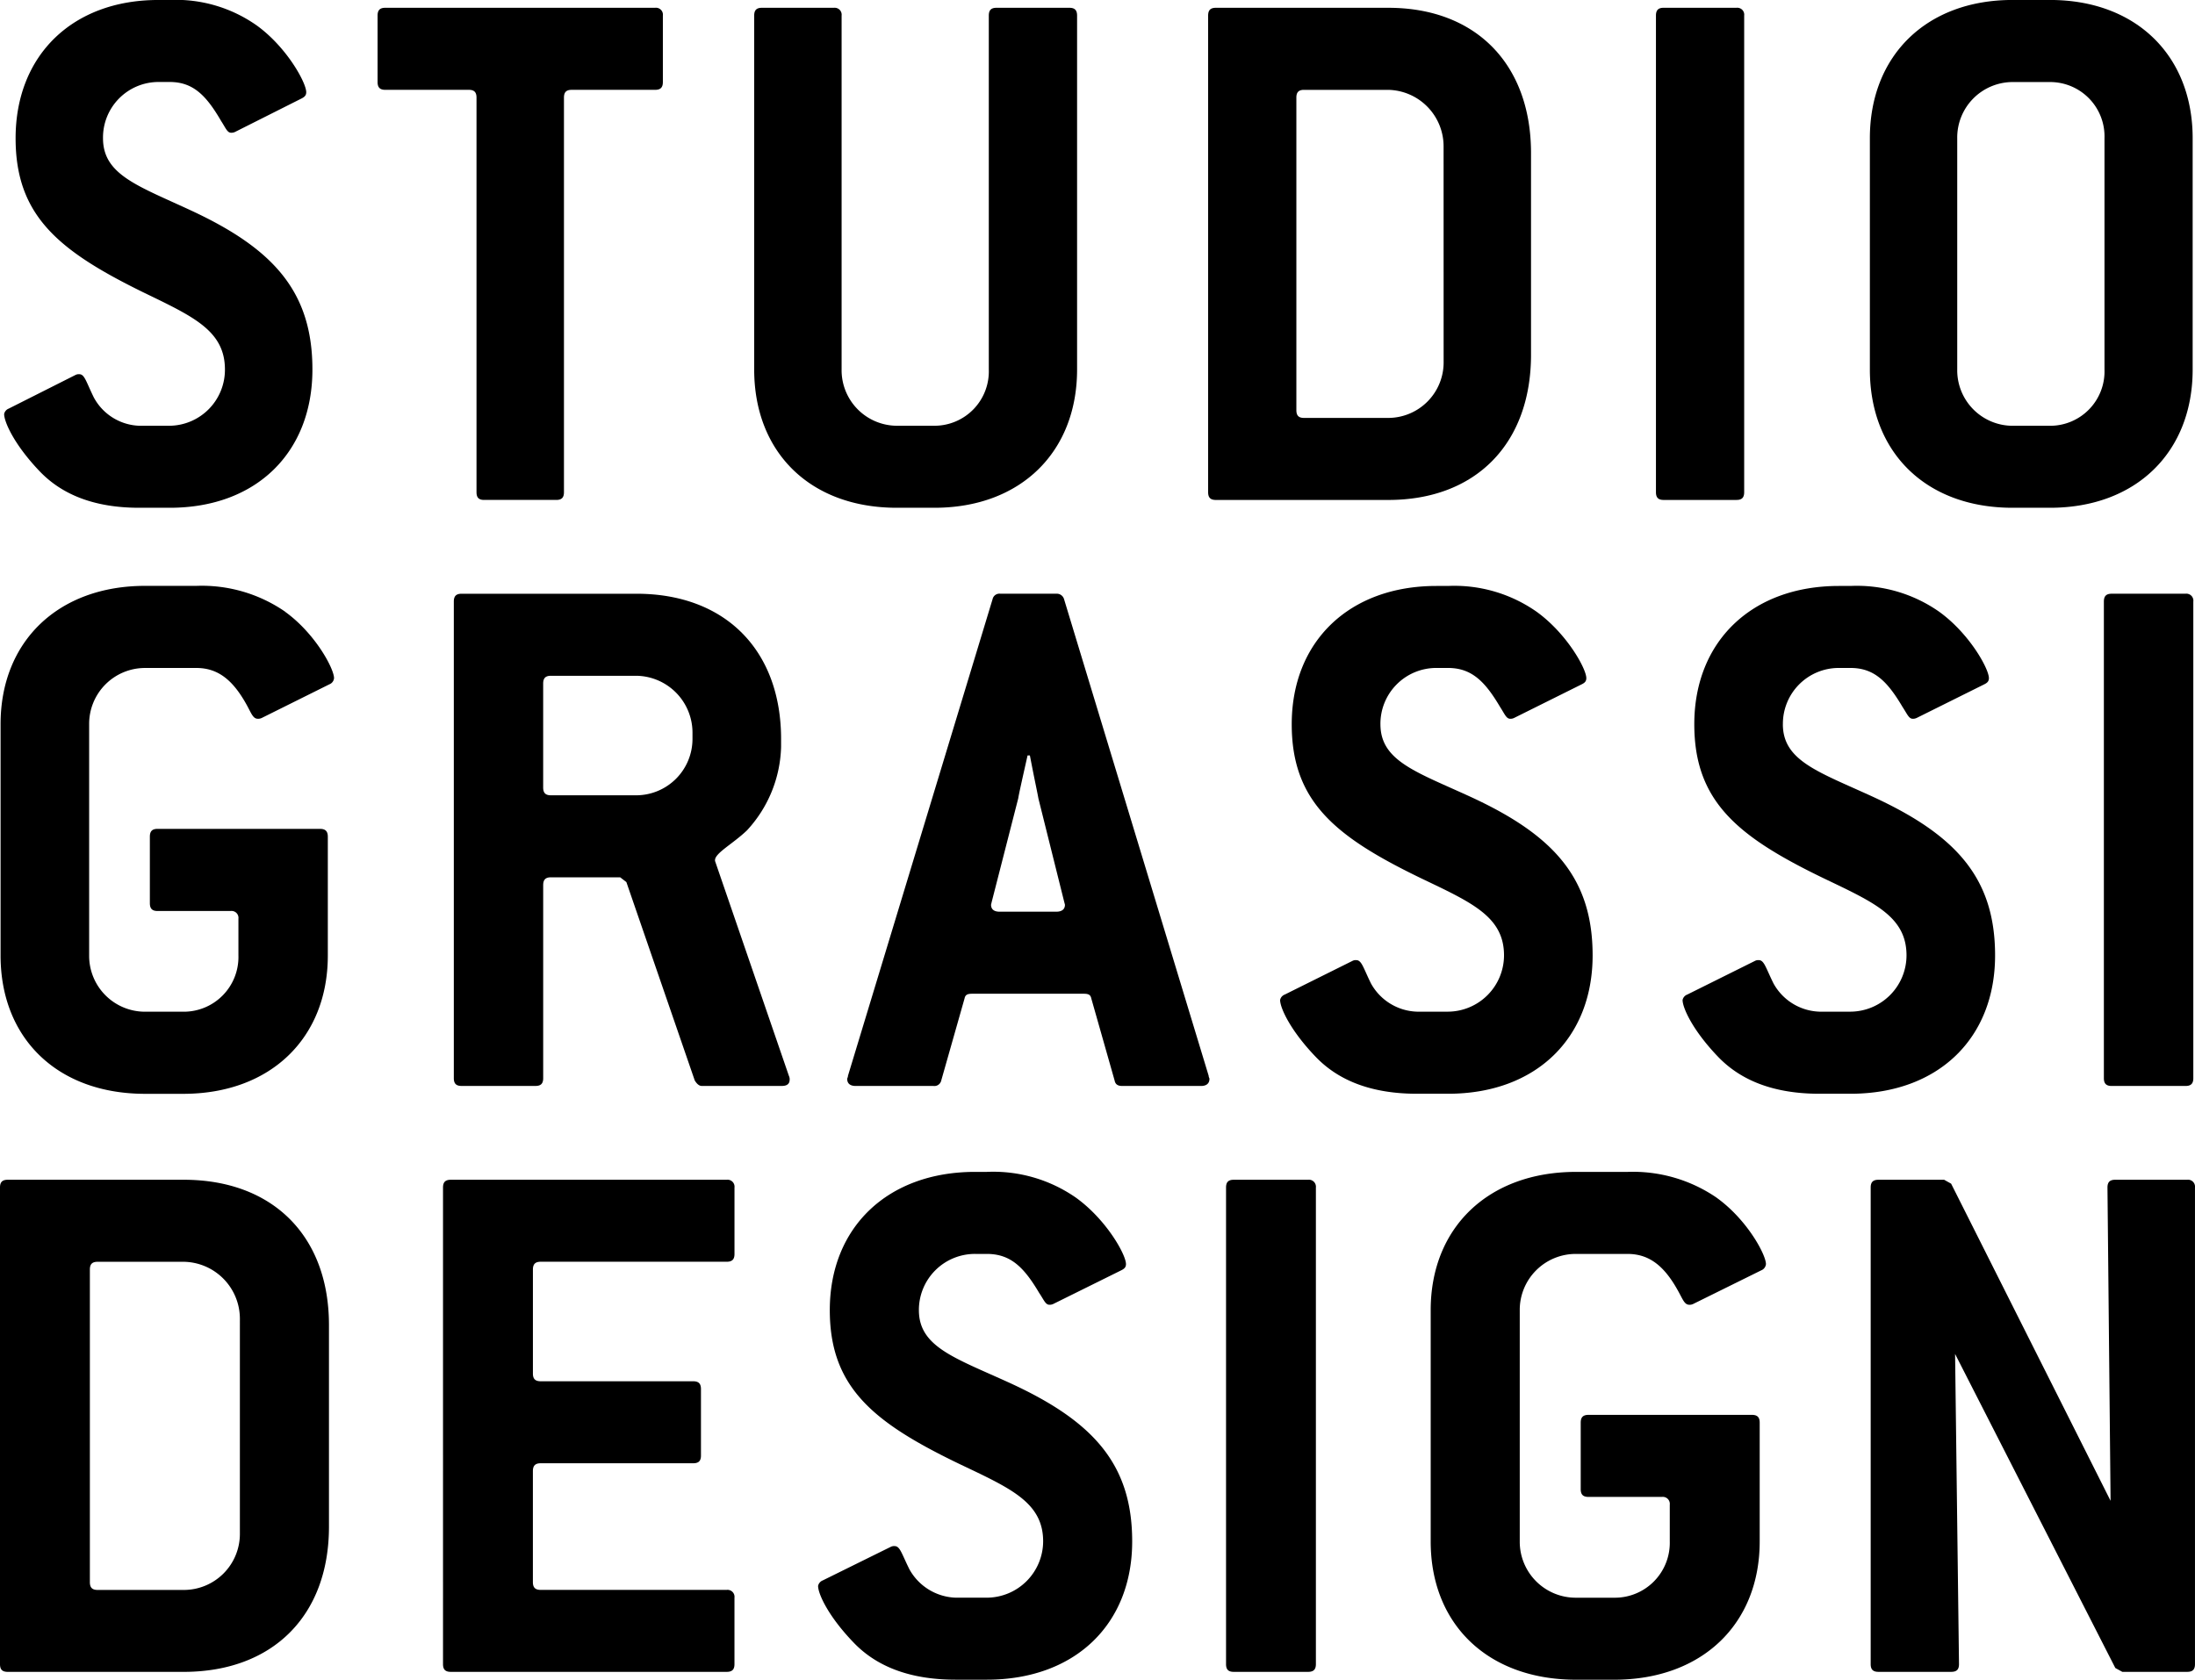
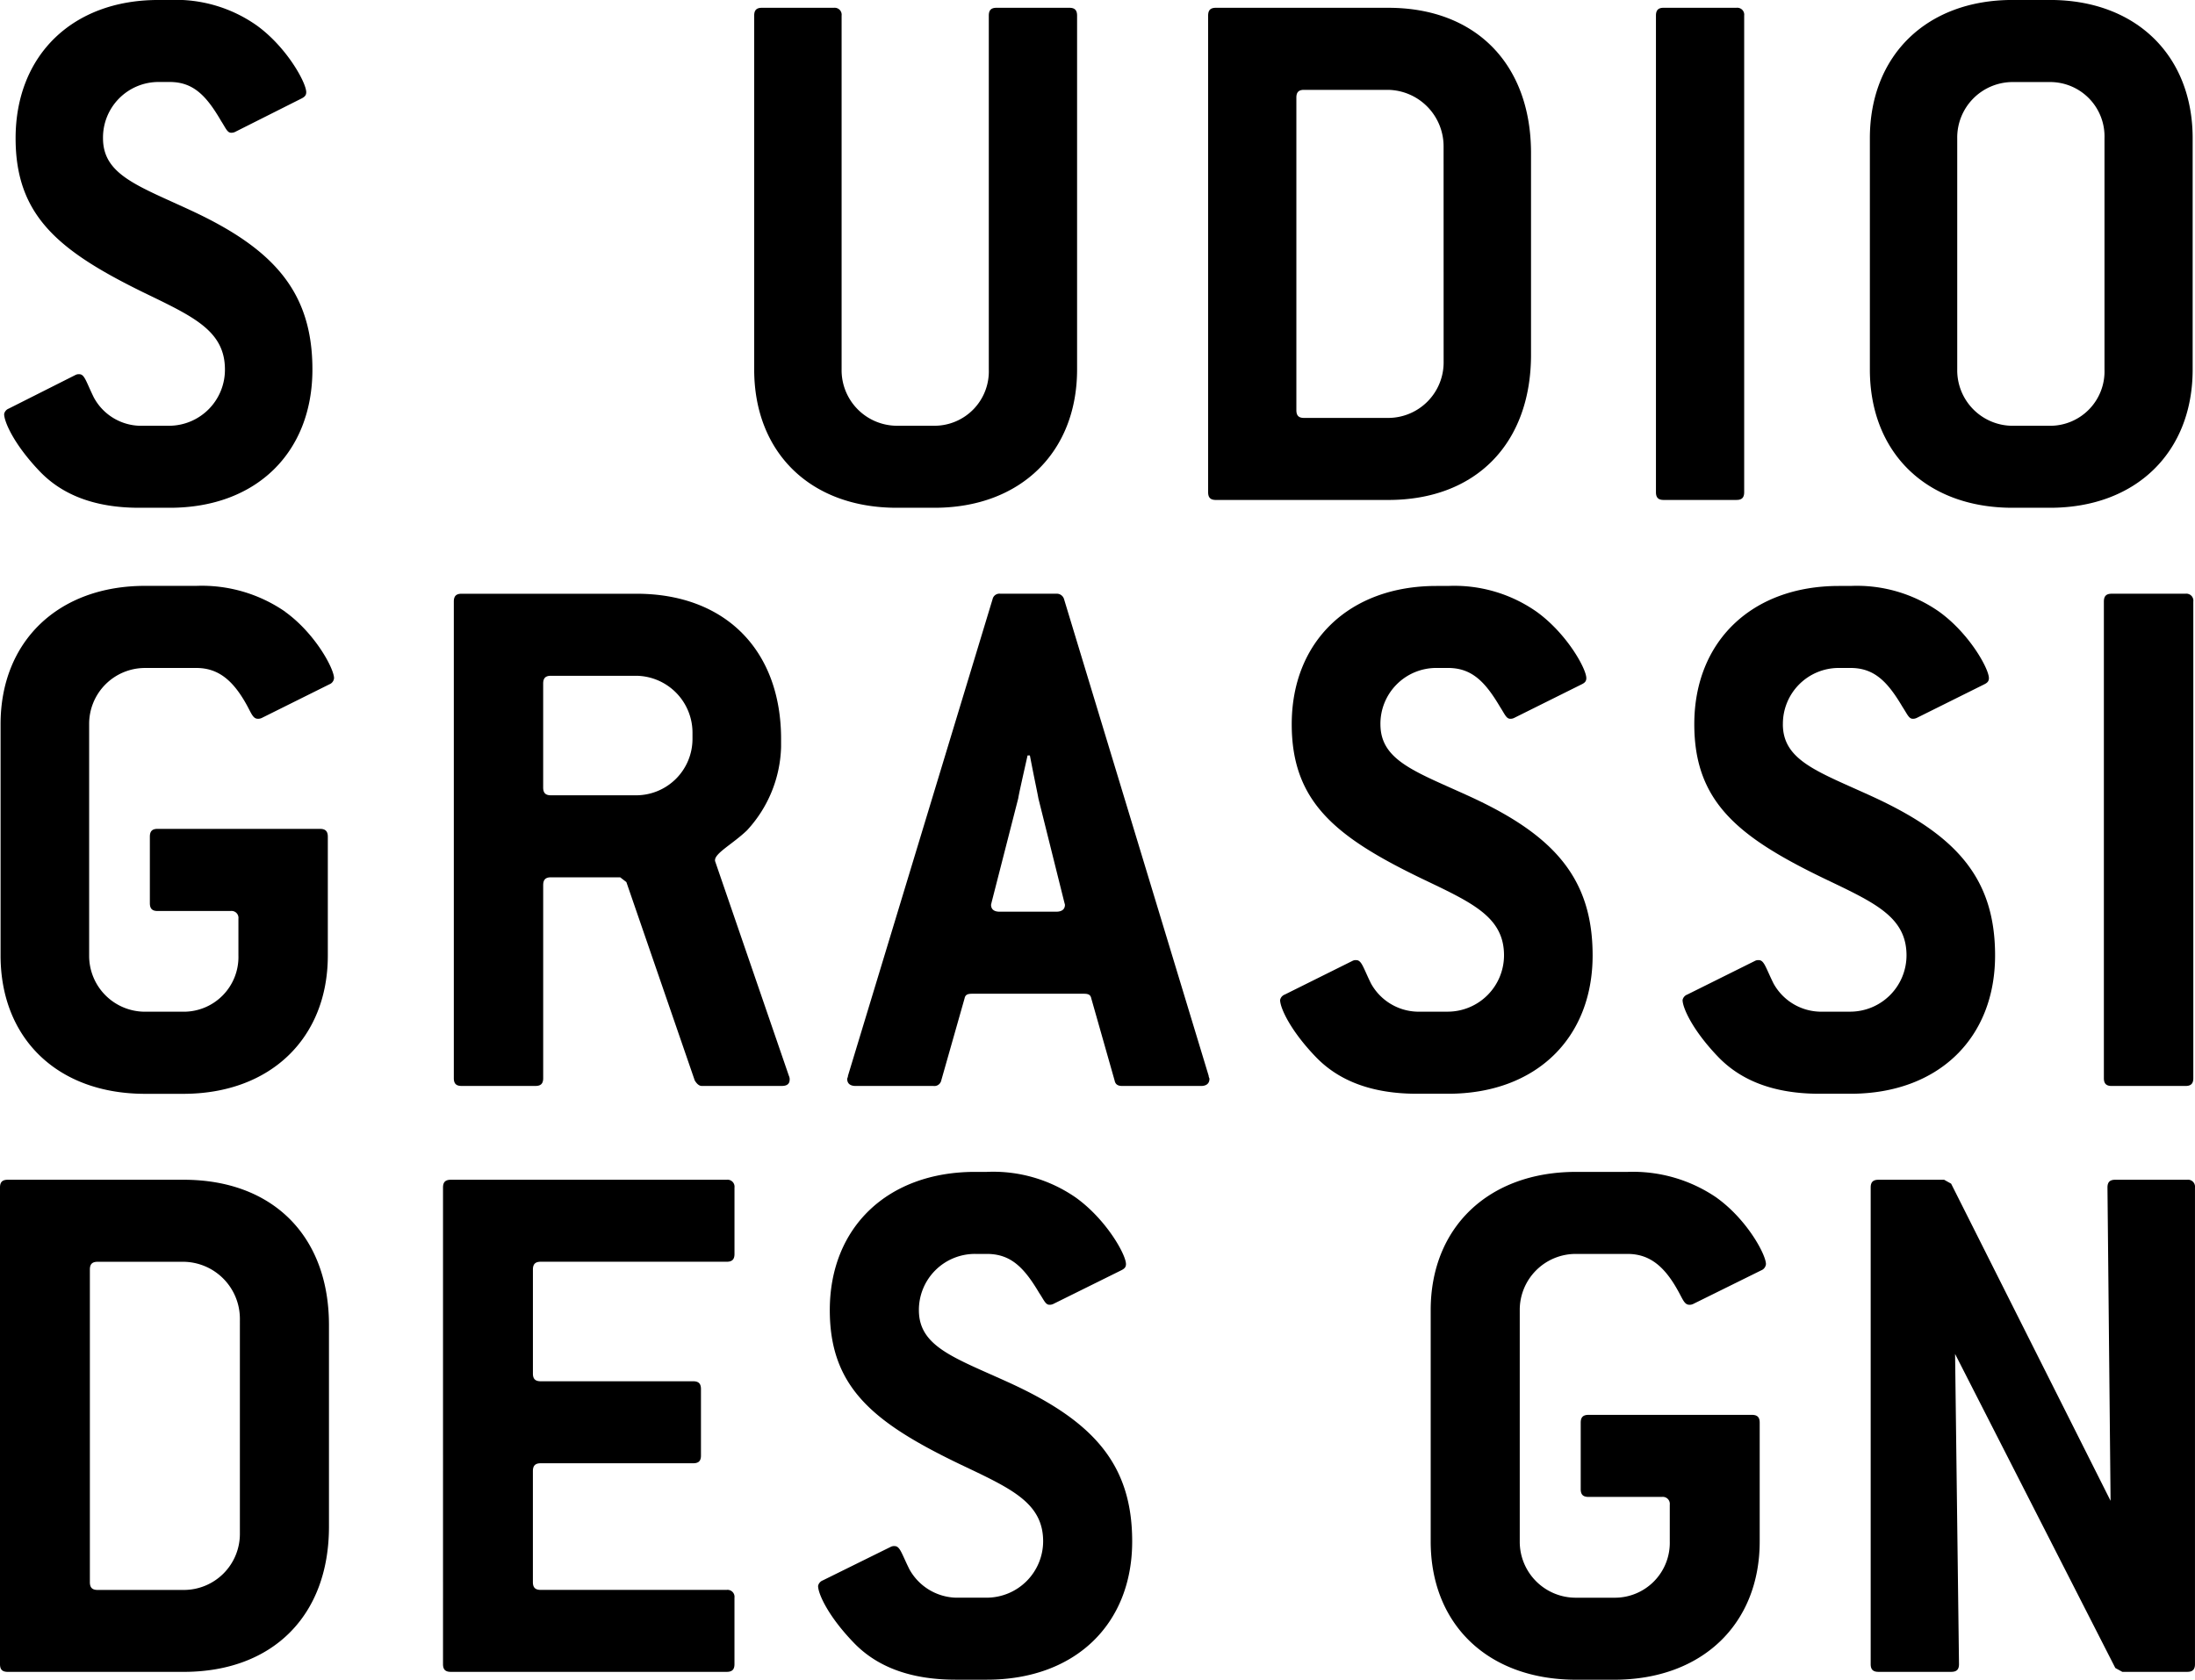
<svg xmlns="http://www.w3.org/2000/svg" width="207.785" height="159.053" viewBox="0 0 207.785 159.053">
  <g id="studio-grassi" transform="translate(-338.011 -233.402)">
    <path id="Tracciato_1" data-name="Tracciato 1" d="M347.681,246.495c0,3.479,3.34,4.51,8.423,6.879,7.766,3.626,11.4,7.695,11.4,15.018,0,7.842-5.3,13.091-13.5,13.091h-2.9c-4.143,0-7.262-1.185-9.44-3.476-2.4-2.517-3.342-4.66-3.342-5.4a.7.7,0,0,1,.44-.517l6.313-3.182a.679.679,0,0,1,.368-.071c.5,0,.647.737,1.376,2.215a5.092,5.092,0,0,0,4.286,2.665H354a5.3,5.3,0,0,0,5.223-5.326c0-3.7-3.044-5.033-7.762-7.323-7.989-3.925-12.054-7.248-12.054-14.574,0-7.84,5.373-13.093,13.5-13.093H354a13.264,13.264,0,0,1,8.274,2.44c2.834,2.071,4.645,5.4,4.645,6.29,0,.294-.147.442-.43.59L360.17,245.9a.8.8,0,0,1-.361.072c-.365,0-.513-.444-.943-1.107-1.381-2.369-2.614-3.7-4.867-3.7h-1.088a5.258,5.258,0,0,0-5.23,5.323" transform="translate(0.081)" />
-     <path id="Tracciato_2" data-name="Tracciato 2" d="M392.578,241.755H384.67c-.509,0-.728.222-.728.738v37.361c0,.513-.219.733-.728.733h-6.826c-.508,0-.724-.22-.724-.733V242.492c0-.516-.221-.738-.726-.738h-7.91c-.508,0-.729-.227-.729-.737v-6.292c0-.517.221-.74.729-.74h25.55a.658.658,0,0,1,.727.74v6.292c0,.509-.219.737-.727.737" transform="translate(7.455 0.154)" />
    <path id="Tracciato_3" data-name="Tracciato 3" d="M411.569,281.329h-3.554c-8.208,0-13.5-5.251-13.5-13.094V234.726c0-.517.22-.74.727-.74h6.819a.66.66,0,0,1,.729.74v33.509a5.258,5.258,0,0,0,5.229,5.328h3.554a5.148,5.148,0,0,0,5.151-5.328V234.726c0-.517.219-.74.729-.74h6.9c.507,0,.728.224.728.74v33.509c0,7.843-5.374,13.094-13.5,13.094" transform="translate(14.89 0.154)" />
    <path id="Tracciato_4" data-name="Tracciato 4" d="M445.583,280.589h-16.33c-.51,0-.73-.224-.73-.734V234.728c0-.517.22-.742.73-.742h16.33c8.272,0,13.506,5.327,13.506,13.761V266.83c0,8.433-5.234,13.759-13.506,13.759m5.229-33.51a5.349,5.349,0,0,0-5.229-5.323H437.6c-.507,0-.724.222-.724.735v29.591c0,.517.217.739.724.739h7.987a5.256,5.256,0,0,0,5.229-5.325Z" transform="translate(23.853 0.154)" />
    <path id="Tracciato_5" data-name="Tracciato 5" d="M469.7,280.588h-6.9c-.507,0-.727-.224-.727-.734V234.725c0-.517.22-.74.727-.74h6.9a.658.658,0,0,1,.725.74v45.128c0,.51-.215.734-.725.734" transform="translate(32.695 0.154)" />
    <path id="Tracciato_6" data-name="Tracciato 6" d="M495.158,281.483H491.6c-8.2,0-13.5-5.25-13.5-13.091v-21.9c0-7.84,5.374-13.093,13.5-13.093h3.556c8.128,0,13.5,5.253,13.5,13.093v21.9c0,7.842-5.374,13.091-13.5,13.091m5.154-34.989a5.147,5.147,0,0,0-5.154-5.323H491.6a5.254,5.254,0,0,0-5.23,5.323v21.9a5.255,5.255,0,0,0,5.23,5.326h3.556a5.148,5.148,0,0,0,5.154-5.326Z" transform="translate(36.918)" />
    <path id="Tracciato_7" data-name="Tracciato 7" d="M364.986,279.755c2.868,2.066,4.635,5.4,4.635,6.287a.685.685,0,0,1-.444.588l-6.4,3.185a.777.777,0,0,1-.366.075c-.442,0-.59-.444-1.029-1.261-1.256-2.29-2.653-3.548-4.785-3.548h-4.858a5.29,5.29,0,0,0-5.3,5.327v21.9a5.29,5.29,0,0,0,5.3,5.322h3.609a5.179,5.179,0,0,0,5.222-5.322v-3.482a.656.656,0,0,0-.735-.733h-6.921c-.512,0-.728-.229-.728-.743V301.06c0-.517.216-.744.728-.744h15.382c.51,0,.737.227.737.744v11.245c0,7.838-5.443,13.1-13.685,13.1h-3.609c-8.315,0-13.685-5.259-13.685-13.1v-21.9c0-7.841,5.45-13.1,13.685-13.1H356.6a13.883,13.883,0,0,1,8.39,2.443" transform="translate(0.011 11.572)" />
    <path id="Tracciato_8" data-name="Tracciato 8" d="M403.8,323.915c0,.369-.221.589-.735.589h-7.583c-.219,0-.441-.15-.665-.521L388.345,305.2l-.586-.451h-6.553c-.513,0-.735.222-.735.746v18.271c0,.518-.219.738-.739.738h-6.986c-.514,0-.735-.22-.735-.738V278.642c0-.522.221-.744.735-.744h16.561c8.385,0,13.684,5.33,13.684,13.762v.738a12.093,12.093,0,0,1-3.238,7.915c-1.319,1.261-3.016,2.144-3.016,2.811v.076l6.991,20.343a.779.779,0,0,1,.076.371m-9.2-32.922a5.387,5.387,0,0,0-5.3-5.326h-8.1c-.513,0-.735.221-.735.74v9.833c0,.522.222.744.735.744h8.1a5.338,5.338,0,0,0,5.3-5.325Z" transform="translate(8.96 11.726)" />
    <path id="Tracciato_9" data-name="Tracciato 9" d="M435.773,323.838c0,.442-.3.669-.8.669H427.53c-.44,0-.663-.153-.735-.523l-2.206-7.766c-.075-.368-.294-.444-.737-.444H413.33c-.441,0-.663.076-.738.444l-2.206,7.766a.666.666,0,0,1-.739.523h-7.355c-.521,0-.809-.226-.809-.669,0-.072.072-.152.072-.294l13.687-45.123a.662.662,0,0,1,.735-.526h5.294a.715.715,0,0,1,.742.526L435.7,323.544c0,.143.077.222.077.294M419.582,297.28c-.072-.446-.366-1.77-.806-4.072h-.219c-.517,2.3-.814,3.626-.885,4.072l-2.5,9.763-.072.3c0,.442.291.662.807.662h5.368c.522,0,.82-.22.82-.662l-.078-.3Z" transform="translate(16.727 11.726)" />
    <path id="Tracciato_10" data-name="Tracciato 10" d="M443.413,290.408c0,3.477,3.383,4.508,8.533,6.874,7.873,3.629,11.553,7.7,11.553,15.016,0,7.844-5.37,13.1-13.684,13.1h-2.943c-4.2,0-7.365-1.188-9.568-3.476-2.429-2.521-3.389-4.665-3.389-5.4a.7.7,0,0,1,.443-.517l6.4-3.184a.657.657,0,0,1,.367-.075c.517,0,.666.738,1.4,2.221a5.164,5.164,0,0,0,4.344,2.658h2.943a5.34,5.34,0,0,0,5.3-5.328c0-3.692-3.094-5.021-7.881-7.317-8.09-3.919-12.215-7.251-12.215-14.572,0-7.843,5.447-13.094,13.692-13.094h1.1a13.56,13.56,0,0,1,8.387,2.441c2.869,2.066,4.708,5.4,4.708,6.287,0,.3-.147.444-.441.588l-6.4,3.185a.768.768,0,0,1-.363.076c-.373,0-.521-.445-.955-1.112-1.4-2.364-2.653-3.7-4.932-3.7h-1.1a5.285,5.285,0,0,0-5.3,5.326" transform="translate(25.274 11.572)" />
    <path id="Tracciato_11" data-name="Tracciato 11" d="M473.561,290.408c0,3.477,3.387,4.508,8.535,6.874,7.874,3.629,11.554,7.7,11.554,15.016,0,7.844-5.374,13.1-13.689,13.1h-2.94c-4.2,0-7.359-1.188-9.569-3.476-2.431-2.521-3.384-4.665-3.384-5.4a.7.7,0,0,1,.445-.517l6.4-3.184a.661.661,0,0,1,.37-.075c.514,0,.661.738,1.4,2.221a5.16,5.16,0,0,0,4.343,2.658h2.94a5.336,5.336,0,0,0,5.3-5.328c0-3.692-3.091-5.021-7.874-7.317-8.094-3.919-12.215-7.251-12.215-14.572,0-7.843,5.442-13.094,13.688-13.094h1.1a13.565,13.565,0,0,1,8.392,2.441c2.868,2.066,4.708,5.4,4.708,6.287,0,.3-.15.444-.441.588l-6.4,3.185a.805.805,0,0,1-.368.076c-.369,0-.523-.445-.962-1.112-1.4-2.364-2.647-3.7-4.93-3.7h-1.1a5.286,5.286,0,0,0-5.3,5.326" transform="translate(33.221 11.572)" />
    <path id="Tracciato_12" data-name="Tracciato 12" d="M503.361,324.507H496.37c-.516,0-.739-.225-.739-.738V278.642c0-.522.224-.746.739-.746h6.991a.663.663,0,0,1,.737.746v45.127c0,.513-.224.738-.737.738" transform="translate(41.539 11.726)" />
    <path id="Tracciato_13" data-name="Tracciato 13" d="M355.391,368.412h-16.64c-.523,0-.74-.217-.74-.734V322.551c0-.517.217-.738.74-.738h16.64c8.435,0,13.761,5.32,13.761,13.756V354.66c0,8.435-5.326,13.752-13.761,13.752m5.328-33.507a5.4,5.4,0,0,0-5.328-5.324h-8.135c-.522,0-.737.224-.737.735v29.6c0,.512.215.739.737.739h8.135a5.308,5.308,0,0,0,5.328-5.328Z" transform="translate(0 23.3)" />
    <path id="Tracciato_14" data-name="Tracciato 14" d="M398.054,368.411H371.941c-.517,0-.74-.219-.74-.733V322.552c0-.516.224-.738.74-.738h26.112a.662.662,0,0,1,.74.738v6.287c0,.517-.22.738-.74.738h-17.6c-.521,0-.742.227-.742.742v9.843c0,.512.221.733.742.733h14.426c.518,0,.74.222.74.739v6.295c0,.513-.222.73-.74.73H380.451c-.521,0-.742.231-.742.744v10.509c0,.512.221.738.742.738h17.6a.661.661,0,0,1,.74.741v6.287c0,.514-.22.733-.74.733" transform="translate(8.747 23.3)" />
    <path id="Tracciato_15" data-name="Tracciato 15" d="M408.844,334.317c0,3.478,3.4,4.515,8.579,6.88,7.915,3.626,11.612,7.694,11.612,15.018,0,7.837-5.4,13.092-13.757,13.092H412.32c-4.216,0-7.4-1.181-9.619-3.477-2.439-2.517-3.4-4.657-3.4-5.4a.716.716,0,0,1,.441-.522l6.438-3.179a.689.689,0,0,1,.368-.071c.519,0,.668.739,1.409,2.215a5.208,5.208,0,0,0,4.364,2.669h2.958a5.353,5.353,0,0,0,5.327-5.33c0-3.7-3.1-5.03-7.914-7.325-8.138-3.921-12.282-7.251-12.282-14.574,0-7.834,5.472-13.09,13.757-13.09h1.111a13.691,13.691,0,0,1,8.434,2.443c2.882,2.075,4.735,5.394,4.735,6.287,0,.3-.147.438-.445.589l-6.435,3.187a.786.786,0,0,1-.368.076c-.373,0-.517-.451-.965-1.114-1.406-2.369-2.658-3.7-4.956-3.7h-1.111a5.305,5.305,0,0,0-5.323,5.326" transform="translate(16.152 23.145)" />
-     <path id="Tracciato_16" data-name="Tracciato 16" d="M437.63,368.411H430.6c-.518,0-.735-.219-.735-.733V322.552c0-.516.217-.738.735-.738h7.03a.665.665,0,0,1,.74.738v45.126c0,.514-.229.733-.74.733" transform="translate(24.207 23.3)" />
    <path id="Tracciato_17" data-name="Tracciato 17" d="M472.269,323.672c2.886,2.071,4.665,5.393,4.665,6.286a.707.707,0,0,1-.446.588l-6.438,3.182a.759.759,0,0,1-.368.078c-.442,0-.592-.447-1.039-1.265-1.253-2.288-2.66-3.549-4.805-3.549h-4.884a5.3,5.3,0,0,0-5.326,5.327v21.9a5.3,5.3,0,0,0,5.326,5.326h3.623a5.2,5.2,0,0,0,5.253-5.326v-3.479a.663.663,0,0,0-.739-.739h-6.95c-.518,0-.742-.219-.742-.74V344.97c0-.518.224-.739.742-.739H475.6c.518,0,.742.221.742.739v11.247c0,7.838-5.474,13.093-13.762,13.093h-3.623c-8.358,0-13.76-5.255-13.76-13.093v-21.9c0-7.837,5.476-13.093,13.76-13.093h4.884a14,14,0,0,1,8.43,2.446" transform="translate(28.247 23.145)" />
    <path id="Tracciato_18" data-name="Tracciato 18" d="M508.124,368.411h-6.143l-.662-.365L486.15,338.309l.37,29.368c0,.514-.219.733-.743.733H478.9c-.519,0-.74-.219-.74-.733V322.552c0-.516.221-.738.74-.738h6.213l.662.37,15.094,30.03-.294-29.663c0-.516.222-.738.742-.738h6.805a.662.662,0,0,1,.737.738v45.126c0,.514-.22.733-.737.733" transform="translate(36.935 23.3)" />
  </g>
</svg>